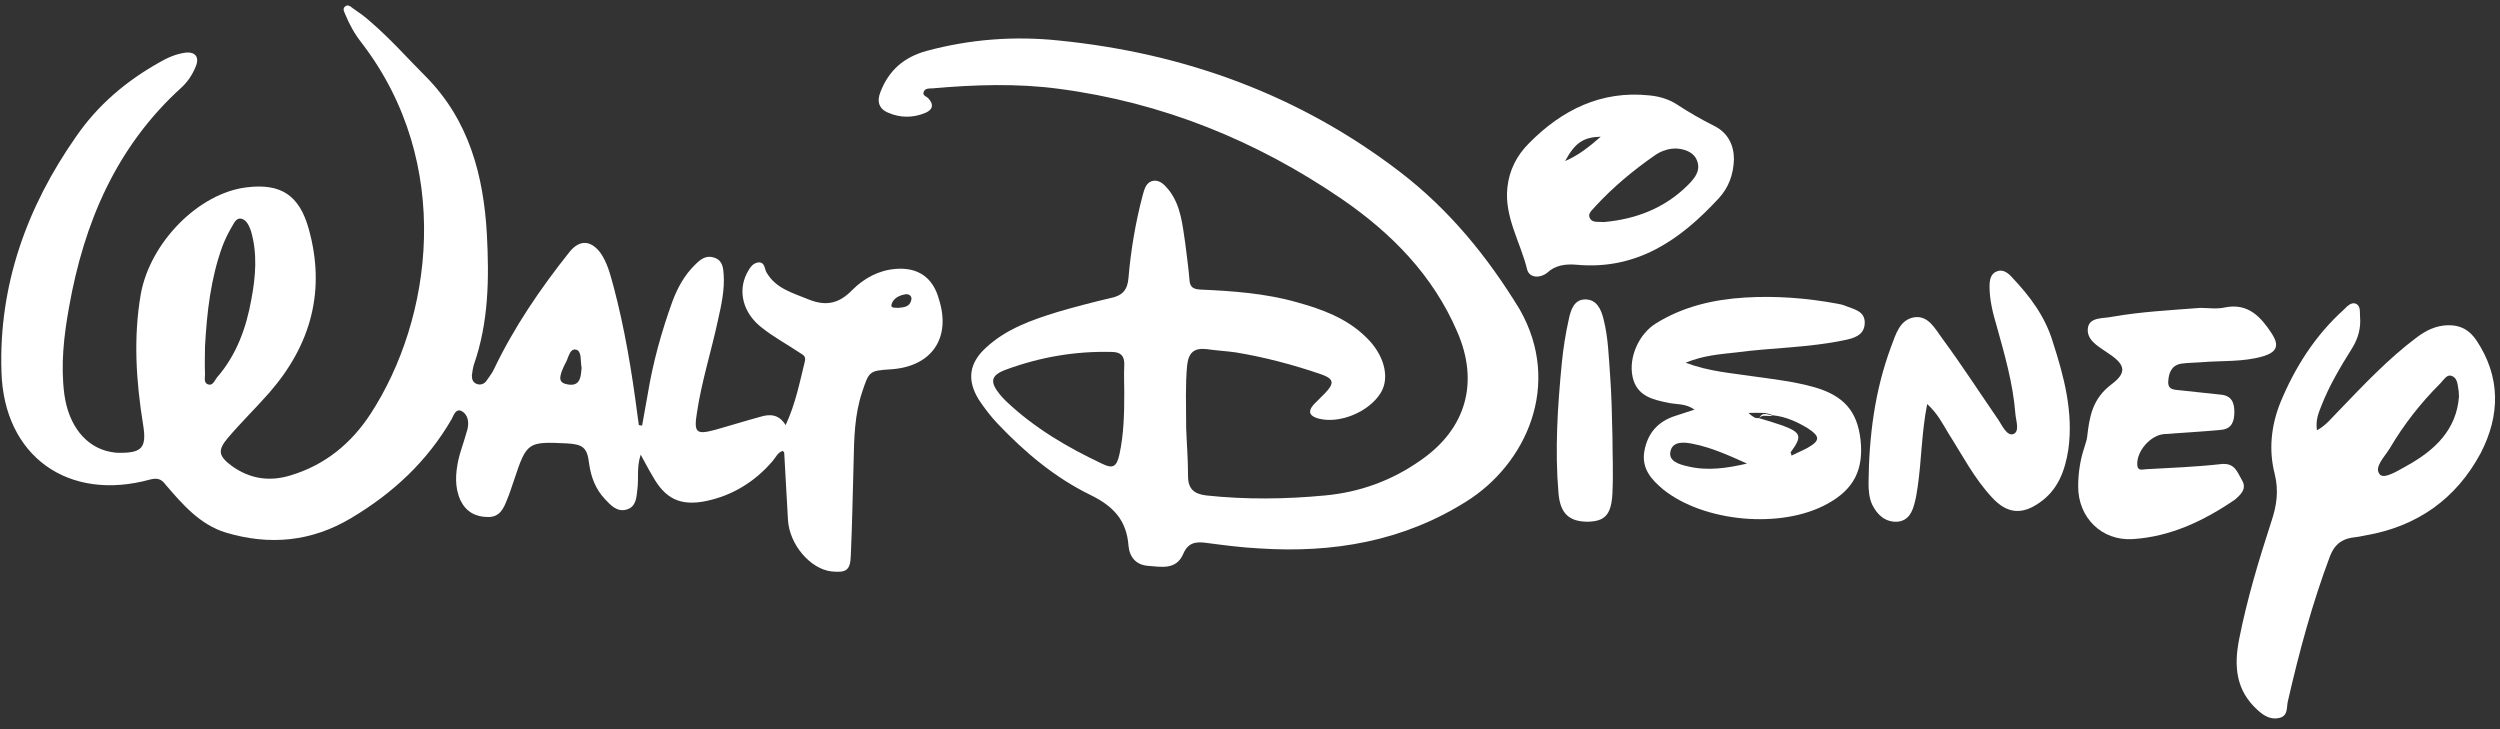
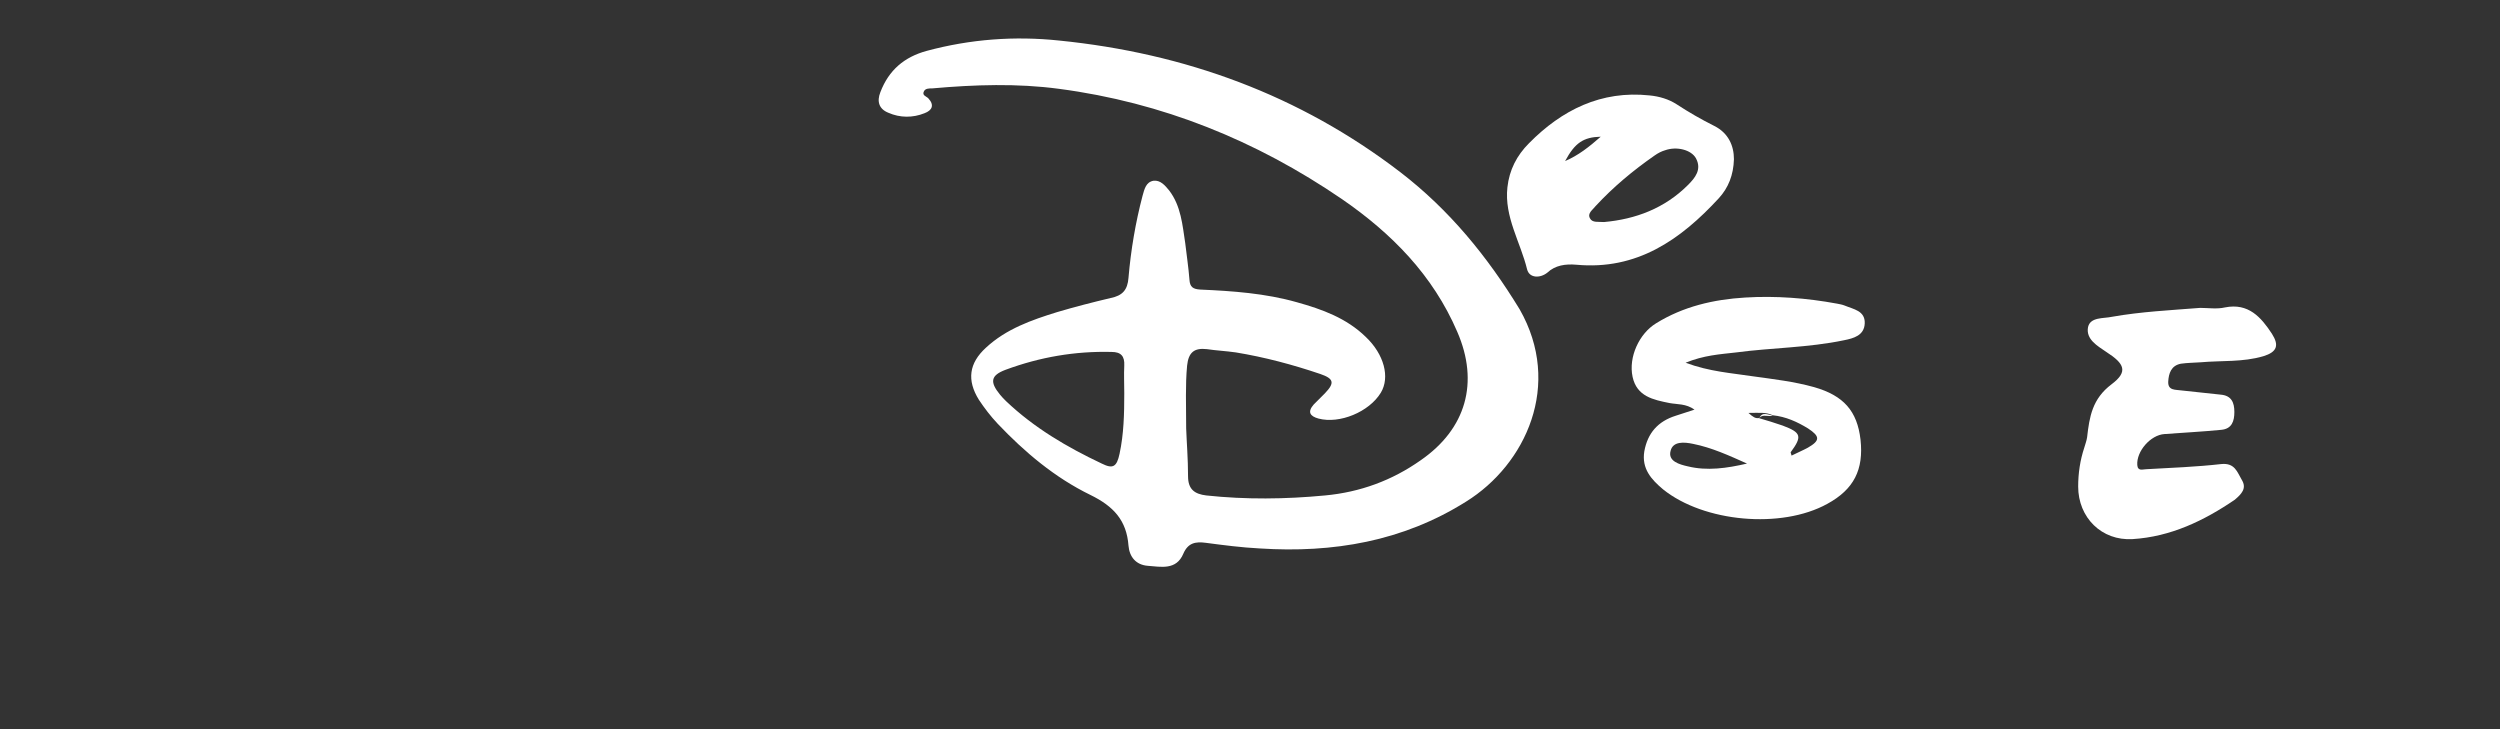
<svg xmlns="http://www.w3.org/2000/svg" width="192" height="56" viewBox="0 0 192 56" fill="none">
  <rect x="0" y="0" width="192" height="56" fill="#333333" stroke="none" />
-   <path d="M68.764 20.654C67.468 20.762 66.351 21.375 65.451 22.275C64.442 23.32 63.433 23.536 62.101 22.996C60.876 22.491 59.579 22.167 58.859 20.907C58.715 20.654 58.751 20.15 58.283 20.15C57.779 20.186 57.562 20.618 57.346 21.015C56.662 22.383 57.058 24.04 58.499 25.157C59.399 25.877 60.408 26.418 61.38 27.066C61.633 27.246 61.921 27.318 61.813 27.75C61.416 29.371 61.092 31.028 60.336 32.649C59.831 31.82 59.147 31.784 58.427 32C57.238 32.325 56.086 32.685 54.933 33.009C53.456 33.405 53.276 33.225 53.528 31.676C53.888 29.263 54.645 26.922 55.149 24.544C55.401 23.428 55.653 22.275 55.581 21.123C55.545 20.582 55.509 20.006 54.861 19.79C54.249 19.574 53.816 19.898 53.42 20.294C52.556 21.123 52.016 22.131 51.619 23.212C50.791 25.517 50.142 27.858 49.746 30.271C49.602 31.1 49.458 31.892 49.314 32.685C49.242 32.685 49.134 32.649 49.062 32.649C49.026 32.397 48.99 32.108 48.954 31.856C48.522 28.543 47.981 25.229 47.117 21.987C46.865 21.087 46.649 20.15 46.072 19.358C45.316 18.421 44.488 18.421 43.731 19.358C41.498 22.167 39.481 25.121 37.932 28.362C37.788 28.687 37.536 28.975 37.32 29.299C37.14 29.515 36.852 29.587 36.599 29.479C36.311 29.371 36.239 29.119 36.239 28.831C36.275 28.578 36.311 28.29 36.383 28.038C37.536 24.761 37.572 21.375 37.392 17.989C37.14 13.487 36.023 9.236 32.709 5.887C31.305 4.482 29.972 2.969 28.459 1.673C28.027 1.276 27.559 0.952 27.09 0.628C26.91 0.484 26.694 0.304 26.478 0.52C26.298 0.7 26.442 0.916 26.514 1.096C26.838 1.889 27.235 2.609 27.775 3.293C34.907 12.586 33.178 24.544 28.459 31.784C26.982 34.053 24.965 35.71 22.336 36.503C20.715 37.007 19.202 36.791 17.798 35.782C16.789 35.026 16.681 34.594 17.509 33.621C18.518 32.433 19.635 31.352 20.679 30.163C23.885 26.489 25.037 22.311 23.705 17.557C22.984 14.999 21.58 14.063 18.95 14.387C15.276 14.819 11.53 18.601 10.81 22.599C10.234 25.949 10.45 29.263 10.99 32.613C11.278 34.378 10.918 34.81 9.081 34.774C8.865 34.774 8.685 34.738 8.469 34.702C6.596 34.342 5.263 32.685 4.939 30.271C4.651 28.038 4.903 25.805 5.299 23.608C6.452 17.089 8.937 11.254 13.944 6.715C14.412 6.283 14.772 5.743 15.024 5.13C15.348 4.374 14.988 3.942 14.196 4.05C13.475 4.158 12.827 4.446 12.215 4.806C9.657 6.247 7.496 8.084 5.839 10.497C2.057 15.9 -0.104 21.915 0.112 28.543C0.293 35.062 5.263 38.556 11.53 36.827C12.107 36.683 12.395 36.791 12.719 37.223C14.016 38.736 15.348 40.285 17.329 40.897C20.679 41.906 23.921 41.617 26.982 39.78C30.188 37.871 32.818 35.422 34.691 32.18C34.834 31.892 35.015 31.352 35.447 31.568C35.807 31.748 35.987 32.18 35.951 32.613C35.951 32.865 35.843 33.153 35.771 33.405C35.591 34.053 35.339 34.702 35.195 35.35C34.979 36.395 34.907 37.439 35.375 38.448C35.807 39.312 36.527 39.708 37.5 39.708C38.4 39.708 38.688 39.024 38.941 38.376C39.157 37.871 39.301 37.367 39.481 36.863C40.453 33.945 40.526 33.909 43.551 34.053C44.776 34.125 45.1 34.378 45.244 35.602C45.388 36.647 45.748 37.583 46.469 38.34C46.901 38.808 47.405 39.348 48.125 39.132C48.882 38.916 48.882 38.16 48.954 37.547C49.062 36.755 48.882 35.89 49.206 34.918C49.566 35.566 49.818 36.071 50.106 36.539C51.079 38.304 52.232 38.88 54.213 38.484C56.266 38.051 57.959 37.007 59.327 35.422C59.579 35.134 59.724 34.738 60.12 34.63C60.192 34.702 60.228 34.738 60.228 34.774C60.336 36.503 60.408 38.232 60.516 39.925C60.624 41.834 62.245 43.706 63.866 43.886C64.982 43.995 65.306 43.815 65.342 42.662C65.451 40.249 65.487 37.871 65.558 35.458C65.594 33.657 65.631 31.856 66.207 30.127C66.747 28.506 66.747 28.471 68.44 28.362C71.574 28.146 73.05 25.949 72.114 22.996C71.646 21.267 70.457 20.51 68.764 20.654ZM15.961 29.515C15.636 29.407 15.745 28.975 15.745 28.723C15.709 28.002 15.745 27.318 15.745 26.598C15.889 24.004 16.177 21.411 17.077 18.925C17.257 18.457 17.474 17.989 17.726 17.557C17.942 17.233 18.086 16.692 18.554 16.8C18.95 16.909 19.13 17.341 19.274 17.737C19.779 19.466 19.635 21.231 19.31 22.96C18.914 25.193 18.158 27.282 16.645 29.011C16.465 29.263 16.321 29.659 15.961 29.515ZM44.487 29.191C44.271 29.623 43.803 29.587 43.407 29.479C42.903 29.335 43.011 28.939 43.119 28.579C43.191 28.363 43.299 28.146 43.407 27.93C43.659 27.534 43.731 26.742 44.235 26.85C44.704 26.958 44.56 27.714 44.668 28.254C44.632 28.543 44.632 28.903 44.487 29.191ZM69.989 23.032C69.881 23.572 69.412 23.608 68.98 23.644C68.764 23.608 68.368 23.716 68.476 23.356C68.62 22.888 69.088 22.672 69.557 22.599C69.809 22.563 70.061 22.744 69.989 23.032Z" fill="white" />
  <path d="M107.559 13.234C99.815 7.291 90.99 4.086 81.337 3.113C77.915 2.753 74.529 3.005 71.18 3.905C69.451 4.374 68.262 5.382 67.614 7.075C67.326 7.796 67.506 8.372 68.226 8.66C69.127 9.056 70.099 9.056 71 8.696C71.576 8.48 71.792 8.084 71.288 7.543C71.144 7.399 70.784 7.327 70.964 7.003C71.072 6.787 71.36 6.787 71.612 6.787C74.854 6.499 78.131 6.391 81.337 6.823C89.261 7.868 96.465 10.785 103.056 15.287C106.874 17.917 110.044 21.122 111.917 25.481C113.61 29.371 112.601 32.937 109.107 35.35C106.91 36.899 104.461 37.799 101.76 38.051C98.734 38.339 95.672 38.375 92.647 38.051C91.746 37.943 91.242 37.583 91.242 36.575C91.242 35.242 91.134 33.945 91.098 32.901C91.098 31.1 91.026 29.587 91.17 28.074C91.278 27.066 91.71 26.705 92.683 26.813C93.403 26.922 94.16 26.957 94.916 27.066C97.113 27.426 99.274 28.002 101.399 28.722C102.444 29.083 102.516 29.407 101.76 30.199C101.471 30.487 101.183 30.775 100.895 31.064C100.391 31.64 100.607 31.964 101.255 32.144C102.876 32.576 105.145 31.64 106.046 30.163C106.766 28.974 106.298 27.21 104.893 25.877C103.417 24.436 101.544 23.752 99.599 23.212C97.185 22.527 94.664 22.347 92.179 22.239C91.638 22.203 91.386 22.059 91.35 21.483C91.278 20.546 91.134 19.61 91.026 18.673C90.81 17.268 90.702 15.828 89.801 14.639C89.477 14.243 89.117 13.811 88.577 13.883C88.001 13.991 87.892 14.531 87.748 15.035C87.208 17.088 86.848 19.213 86.668 21.338C86.596 22.275 86.2 22.707 85.299 22.887C83.93 23.212 82.526 23.572 81.193 23.968C79.212 24.58 77.267 25.265 75.718 26.705C74.421 27.894 74.241 29.191 75.178 30.703C75.61 31.352 76.078 31.964 76.619 32.54C78.708 34.737 81.013 36.682 83.75 38.015C85.515 38.88 86.524 39.96 86.668 41.905C86.74 42.77 87.244 43.382 88.145 43.454C89.153 43.526 90.342 43.814 90.882 42.518C91.242 41.689 91.818 41.581 92.611 41.689C93.98 41.869 95.348 42.049 96.753 42.121C102.372 42.482 107.739 41.581 112.601 38.52C117.176 35.674 120.021 29.551 116.707 23.752C114.222 19.682 111.305 16.116 107.559 13.234ZM85.983 34.846C85.767 35.854 85.479 36.034 84.615 35.602C81.949 34.341 79.428 32.864 77.267 30.811C77.087 30.631 76.943 30.487 76.799 30.307C76.006 29.335 76.078 28.831 77.231 28.398C79.86 27.426 82.562 26.957 85.371 27.029C86.091 27.029 86.38 27.354 86.344 28.074C86.308 28.794 86.344 29.479 86.344 30.199C86.344 31.784 86.308 33.333 85.983 34.846Z" fill="white" />
-   <path d="M190.186 26.132C189.646 25.34 188.961 24.943 187.953 24.979C187.052 25.015 186.332 25.376 185.648 25.88C183.378 27.573 181.47 29.626 179.524 31.643C179.056 32.111 178.66 32.651 177.94 33.048C177.832 32.291 178.048 31.751 178.264 31.211C178.876 29.626 179.741 28.185 180.641 26.744C181.109 25.988 181.325 25.195 181.253 24.331C181.217 23.971 181.325 23.503 180.929 23.323C180.569 23.178 180.245 23.539 179.993 23.791C177.796 25.772 176.247 28.221 175.13 30.922C174.41 32.723 174.23 34.596 174.698 36.397C175.022 37.73 174.842 38.847 174.446 40.035C173.473 43.025 172.573 46.014 171.961 49.112C171.564 51.165 171.708 53.002 173.365 54.515C173.87 54.983 174.41 55.307 175.094 55.127C175.743 54.947 175.598 54.299 175.706 53.866C176.571 50.084 177.579 46.339 178.948 42.701C179.272 41.872 179.777 41.44 180.605 41.296C180.965 41.26 181.325 41.188 181.686 41.116C185.648 40.431 188.637 38.306 190.51 34.812C192.023 31.895 192.059 28.941 190.186 26.132ZM184.819 35.785C184.171 36.145 183.09 36.83 182.766 36.433C182.298 35.893 183.126 35.101 183.523 34.452C184.603 32.615 185.9 30.959 187.413 29.446C187.665 29.194 187.917 28.725 188.277 28.869C188.745 29.014 188.745 29.554 188.817 29.986C188.853 30.13 188.817 30.238 188.853 30.418C188.673 33.012 186.98 34.596 184.819 35.785Z" fill="white" />
  <path d="M141.627 26.129C142.347 25.985 143.176 25.769 143.212 24.832C143.248 23.86 142.347 23.752 141.663 23.464C141.483 23.392 141.267 23.355 141.087 23.32C138.745 22.887 136.368 22.707 134.027 22.851C131.614 22.995 129.272 23.536 127.183 24.832C125.887 25.625 125.058 27.426 125.382 28.939C125.707 30.451 126.967 30.703 128.228 30.956C128.804 31.064 129.489 30.991 130.137 31.46C129.561 31.64 129.128 31.784 128.696 31.928C127.327 32.36 126.535 33.261 126.283 34.665C126.067 35.998 126.823 36.827 127.724 37.583C130.857 40.104 136.8 40.645 140.33 38.7C142.383 37.583 143.14 36.07 142.888 33.765C142.635 31.568 141.591 30.379 139.322 29.731C137.773 29.299 136.188 29.119 134.639 28.902C132.982 28.65 131.29 28.542 129.453 27.858C130.857 27.282 132.082 27.21 133.343 27.066C136.044 26.705 138.889 26.705 141.627 26.129ZM136.152 31.892C137.161 32 138.025 32.396 138.853 32.901C139.79 33.513 139.79 33.837 138.853 34.377C138.457 34.593 138.025 34.773 137.593 34.99C137.557 34.846 137.521 34.774 137.521 34.737C138.421 33.513 138.349 33.225 136.908 32.684C136.296 32.468 135.684 32.288 135.071 32.108C134.819 32.144 134.639 32.036 134.279 31.712C135.108 31.712 135.612 31.64 136.152 31.892ZM129.633 35.818C128.984 35.674 128.084 35.422 128.3 34.63C128.48 33.873 129.344 33.945 130.029 34.089C131.47 34.377 132.802 34.99 134.171 35.602C132.622 35.962 131.109 36.178 129.633 35.818Z" fill="white" />
-   <path d="M154.526 21.303C154.238 20.979 153.842 20.655 153.373 20.835C152.869 21.015 152.797 21.52 152.797 22.024C152.797 23.032 153.049 24.041 153.338 25.014C153.95 27.211 154.598 29.444 154.778 31.749C154.814 32.289 155.138 33.118 154.634 33.334C154.13 33.514 153.77 32.685 153.482 32.253C152.041 30.164 150.672 28.039 149.159 25.986C148.619 25.266 148.115 24.221 147.034 24.365C145.882 24.545 145.593 25.698 145.233 26.634C143.973 30.02 143.54 33.514 143.504 37.08C143.504 37.656 143.54 38.232 143.793 38.773C144.189 39.565 144.801 40.105 145.702 40.069C146.602 39.997 146.89 39.277 147.07 38.52C147.178 38.124 147.214 37.728 147.286 37.332C147.575 35.315 147.575 33.226 148.007 31.029C148.799 31.749 149.195 32.541 149.628 33.262C150.708 34.955 151.609 36.719 152.977 38.196C154.13 39.457 155.283 39.565 156.651 38.593C158.056 37.62 158.596 36.143 158.848 34.522C159.245 31.677 158.524 28.939 157.66 26.274C157.083 24.329 155.895 22.744 154.526 21.303Z" fill="white" />
  <path d="M172.175 36.864C171.815 36.252 171.635 35.532 170.59 35.64C168.681 35.856 166.736 35.928 164.827 36.036C164.575 36.036 164.179 36.216 164.143 35.712C164.071 34.667 165.151 33.407 166.232 33.335C167.673 33.227 169.149 33.154 170.59 33.011C171.419 32.938 171.599 32.326 171.599 31.642C171.599 30.921 171.383 30.381 170.554 30.309C169.546 30.201 168.537 30.093 167.529 29.985C167.096 29.913 166.484 30.021 166.52 29.3C166.556 28.688 166.736 28.076 167.493 27.932C167.997 27.86 168.501 27.86 169.005 27.824C170.626 27.68 172.247 27.824 173.832 27.355C174.876 27.031 175.057 26.527 174.48 25.627C173.652 24.366 172.679 23.249 170.878 23.61C170.266 23.754 169.582 23.646 168.969 23.646C166.7 23.826 164.431 23.934 162.198 24.33C161.549 24.474 160.541 24.33 160.361 25.122C160.181 26.059 161.081 26.563 161.766 27.031C163.17 27.932 163.459 28.544 162.162 29.517C160.685 30.633 160.469 32.002 160.289 33.587C160.253 33.839 160.145 34.127 160.073 34.379C159.749 35.352 159.604 36.36 159.604 37.369C159.604 39.746 161.405 41.547 163.783 41.403C166.7 41.223 169.258 39.998 171.635 38.377C172.139 37.945 172.571 37.513 172.175 36.864Z" fill="white" />
  <path d="M121.064 20.331C125.71 20.763 129.06 18.422 132.013 15.216C132.734 14.424 133.13 13.451 133.166 12.227C133.166 11.182 132.734 10.21 131.653 9.67C130.645 9.165 129.708 8.625 128.772 8.013C128.159 7.616 127.439 7.4 126.683 7.328C122.973 6.932 119.947 8.445 117.426 11.002C116.489 11.939 115.913 13.055 115.769 14.388C115.517 16.657 116.777 18.602 117.282 20.691C117.462 21.376 118.29 21.376 118.83 20.943C119.443 20.367 120.235 20.259 121.064 20.331ZM127.079 11.939C127.331 11.759 127.619 11.614 127.871 11.543C128.772 11.218 129.888 11.506 130.248 12.155C130.717 13.019 130.176 13.668 129.636 14.208C127.835 16.009 125.602 16.837 123.189 17.053C122.756 17.017 122.288 17.125 122.108 16.765C121.892 16.369 122.324 16.117 122.54 15.829C123.909 14.352 125.422 13.091 127.079 11.939ZM122.937 10.498C122.036 11.29 121.208 11.939 120.199 12.371C120.956 10.966 121.604 10.534 122.937 10.498Z" fill="white" />
-   <path d="M123.656 28.83C123.548 27.39 123.512 25.913 123.152 24.508C122.972 23.788 122.647 22.995 121.747 22.995C120.882 22.995 120.63 23.824 120.486 24.508C120.234 25.625 120.054 26.777 119.946 27.894C119.622 31.244 119.406 34.557 119.694 37.907C119.838 39.492 120.558 40.068 121.963 40.068C123.26 40.032 123.764 39.528 123.836 37.835C123.908 36.322 123.836 34.809 123.836 33.549C123.8 31.784 123.764 30.307 123.656 28.83Z" fill="white" />
  <path d="M135.11 32.108C135.398 31.748 135.831 32.072 136.155 31.892C135.795 31.892 135.362 31.568 135.11 32.108Z" fill="white" />
</svg>